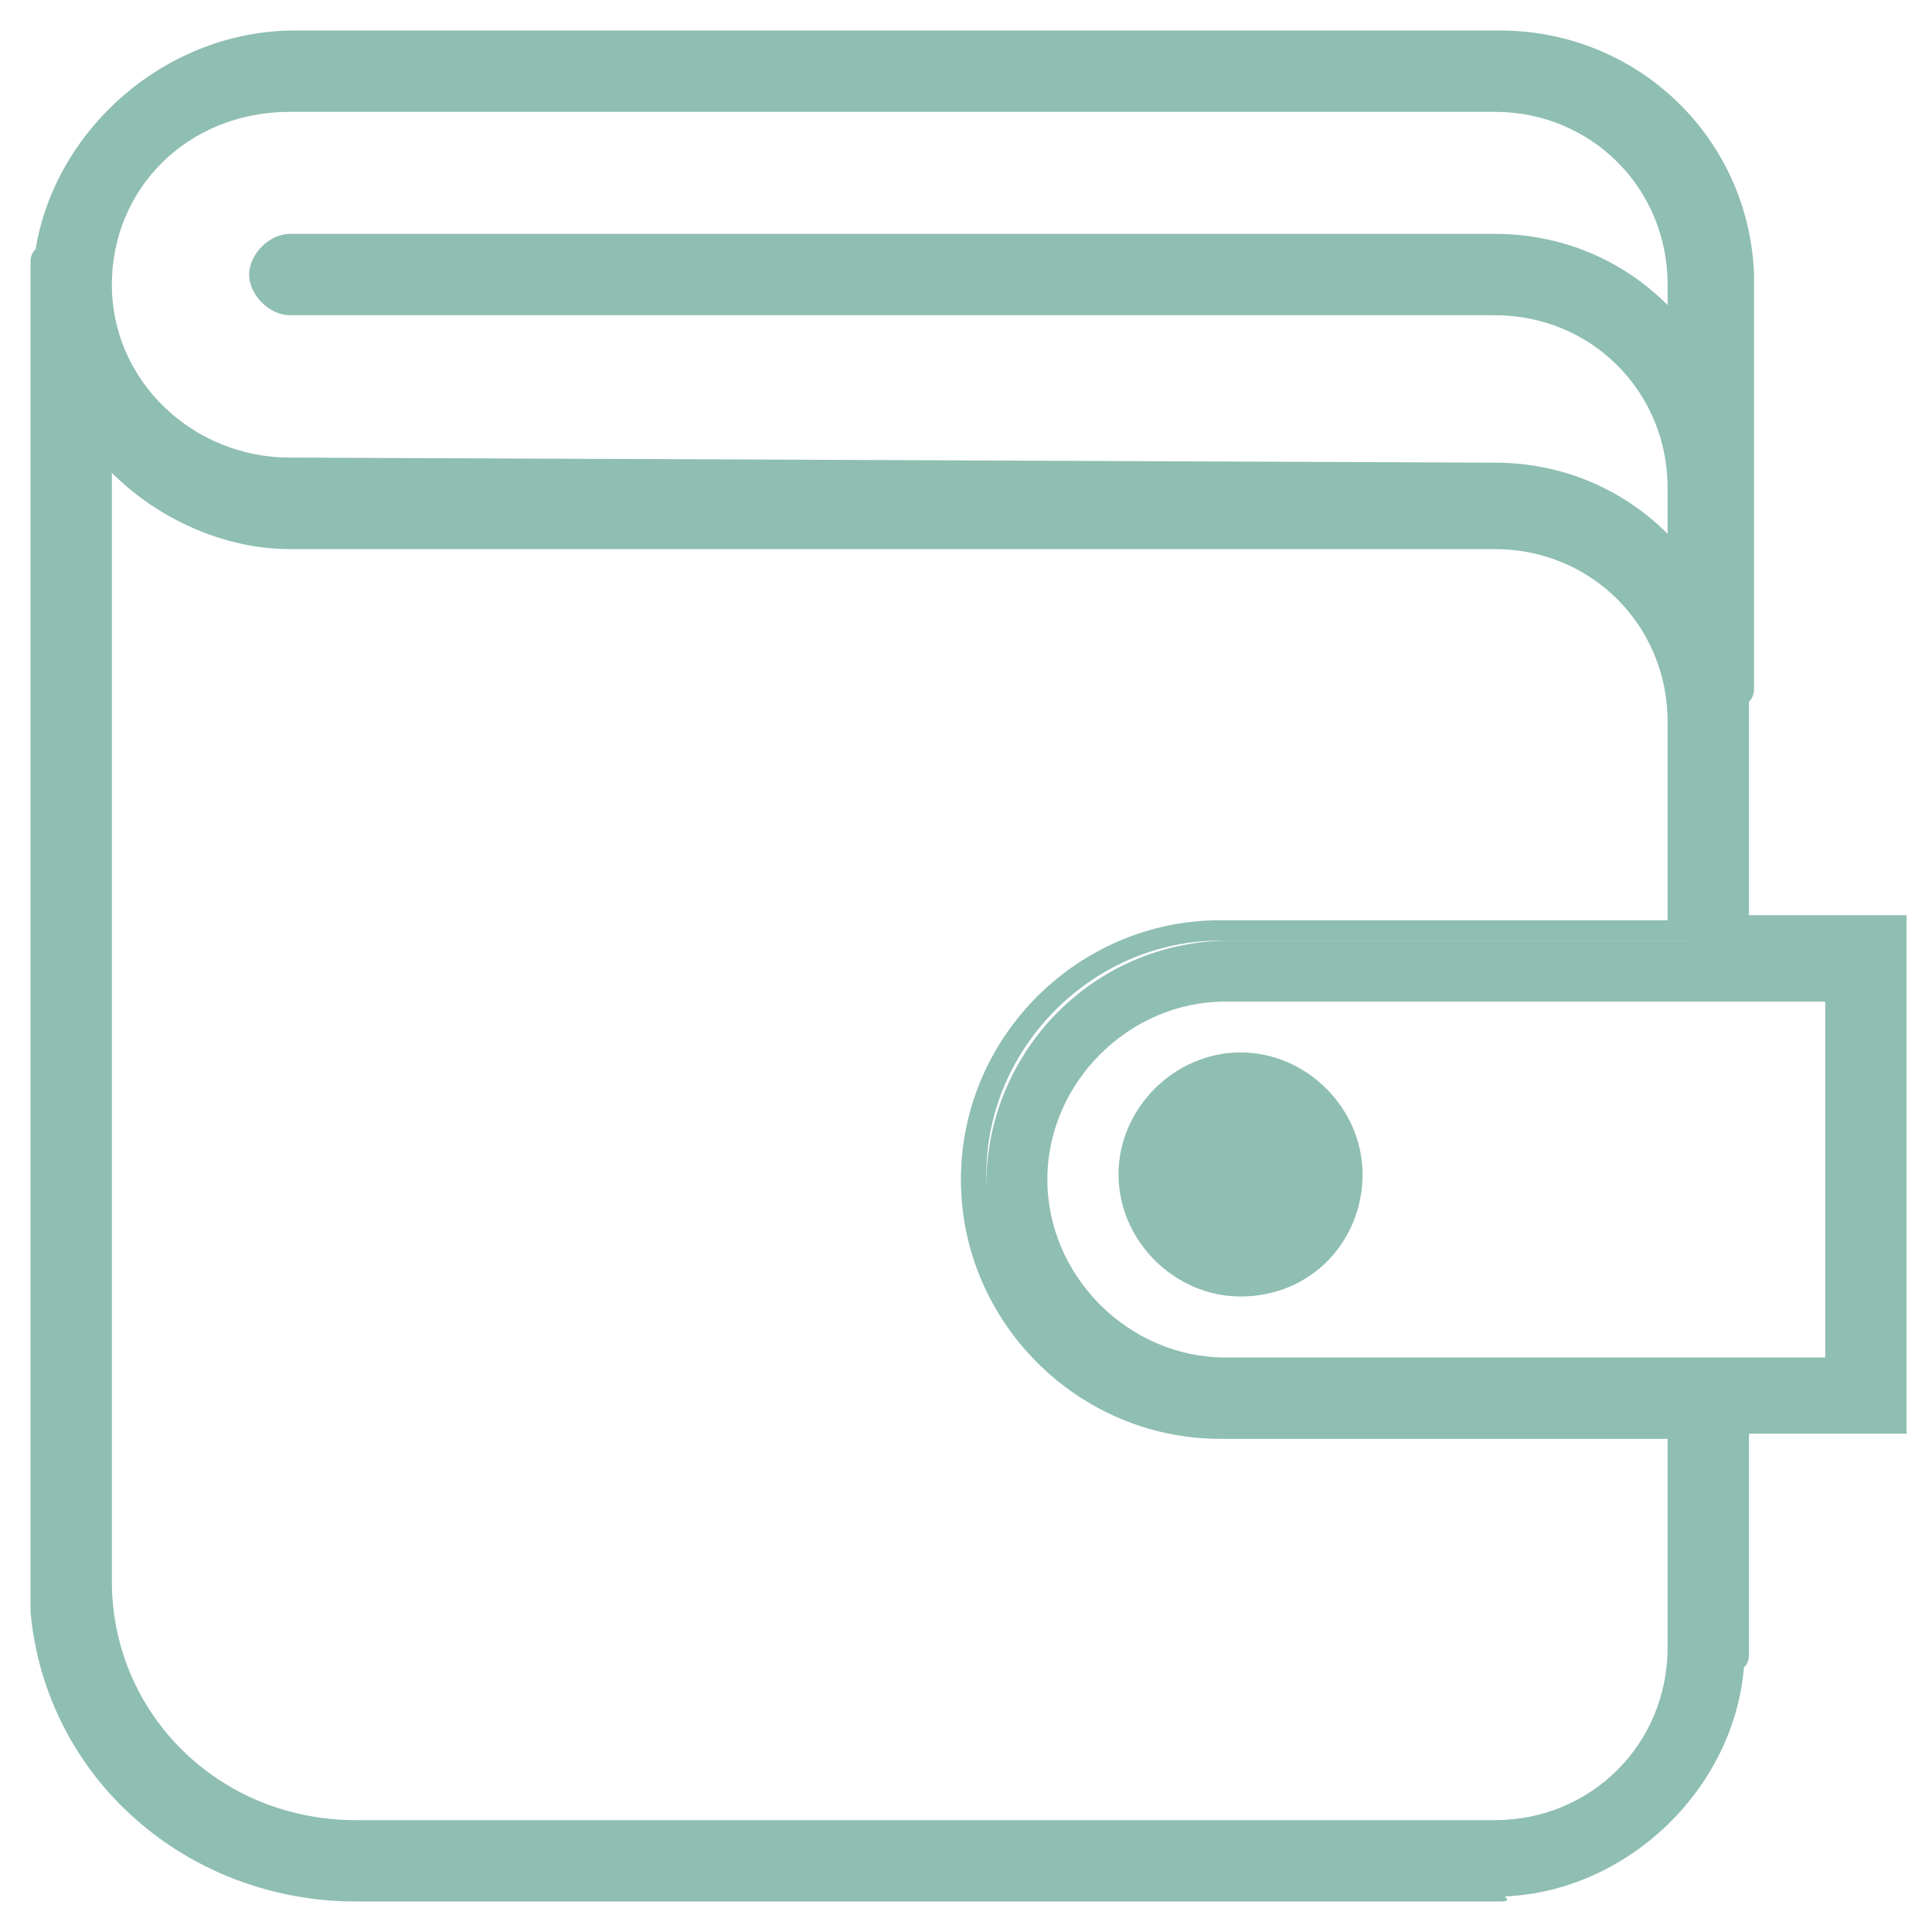
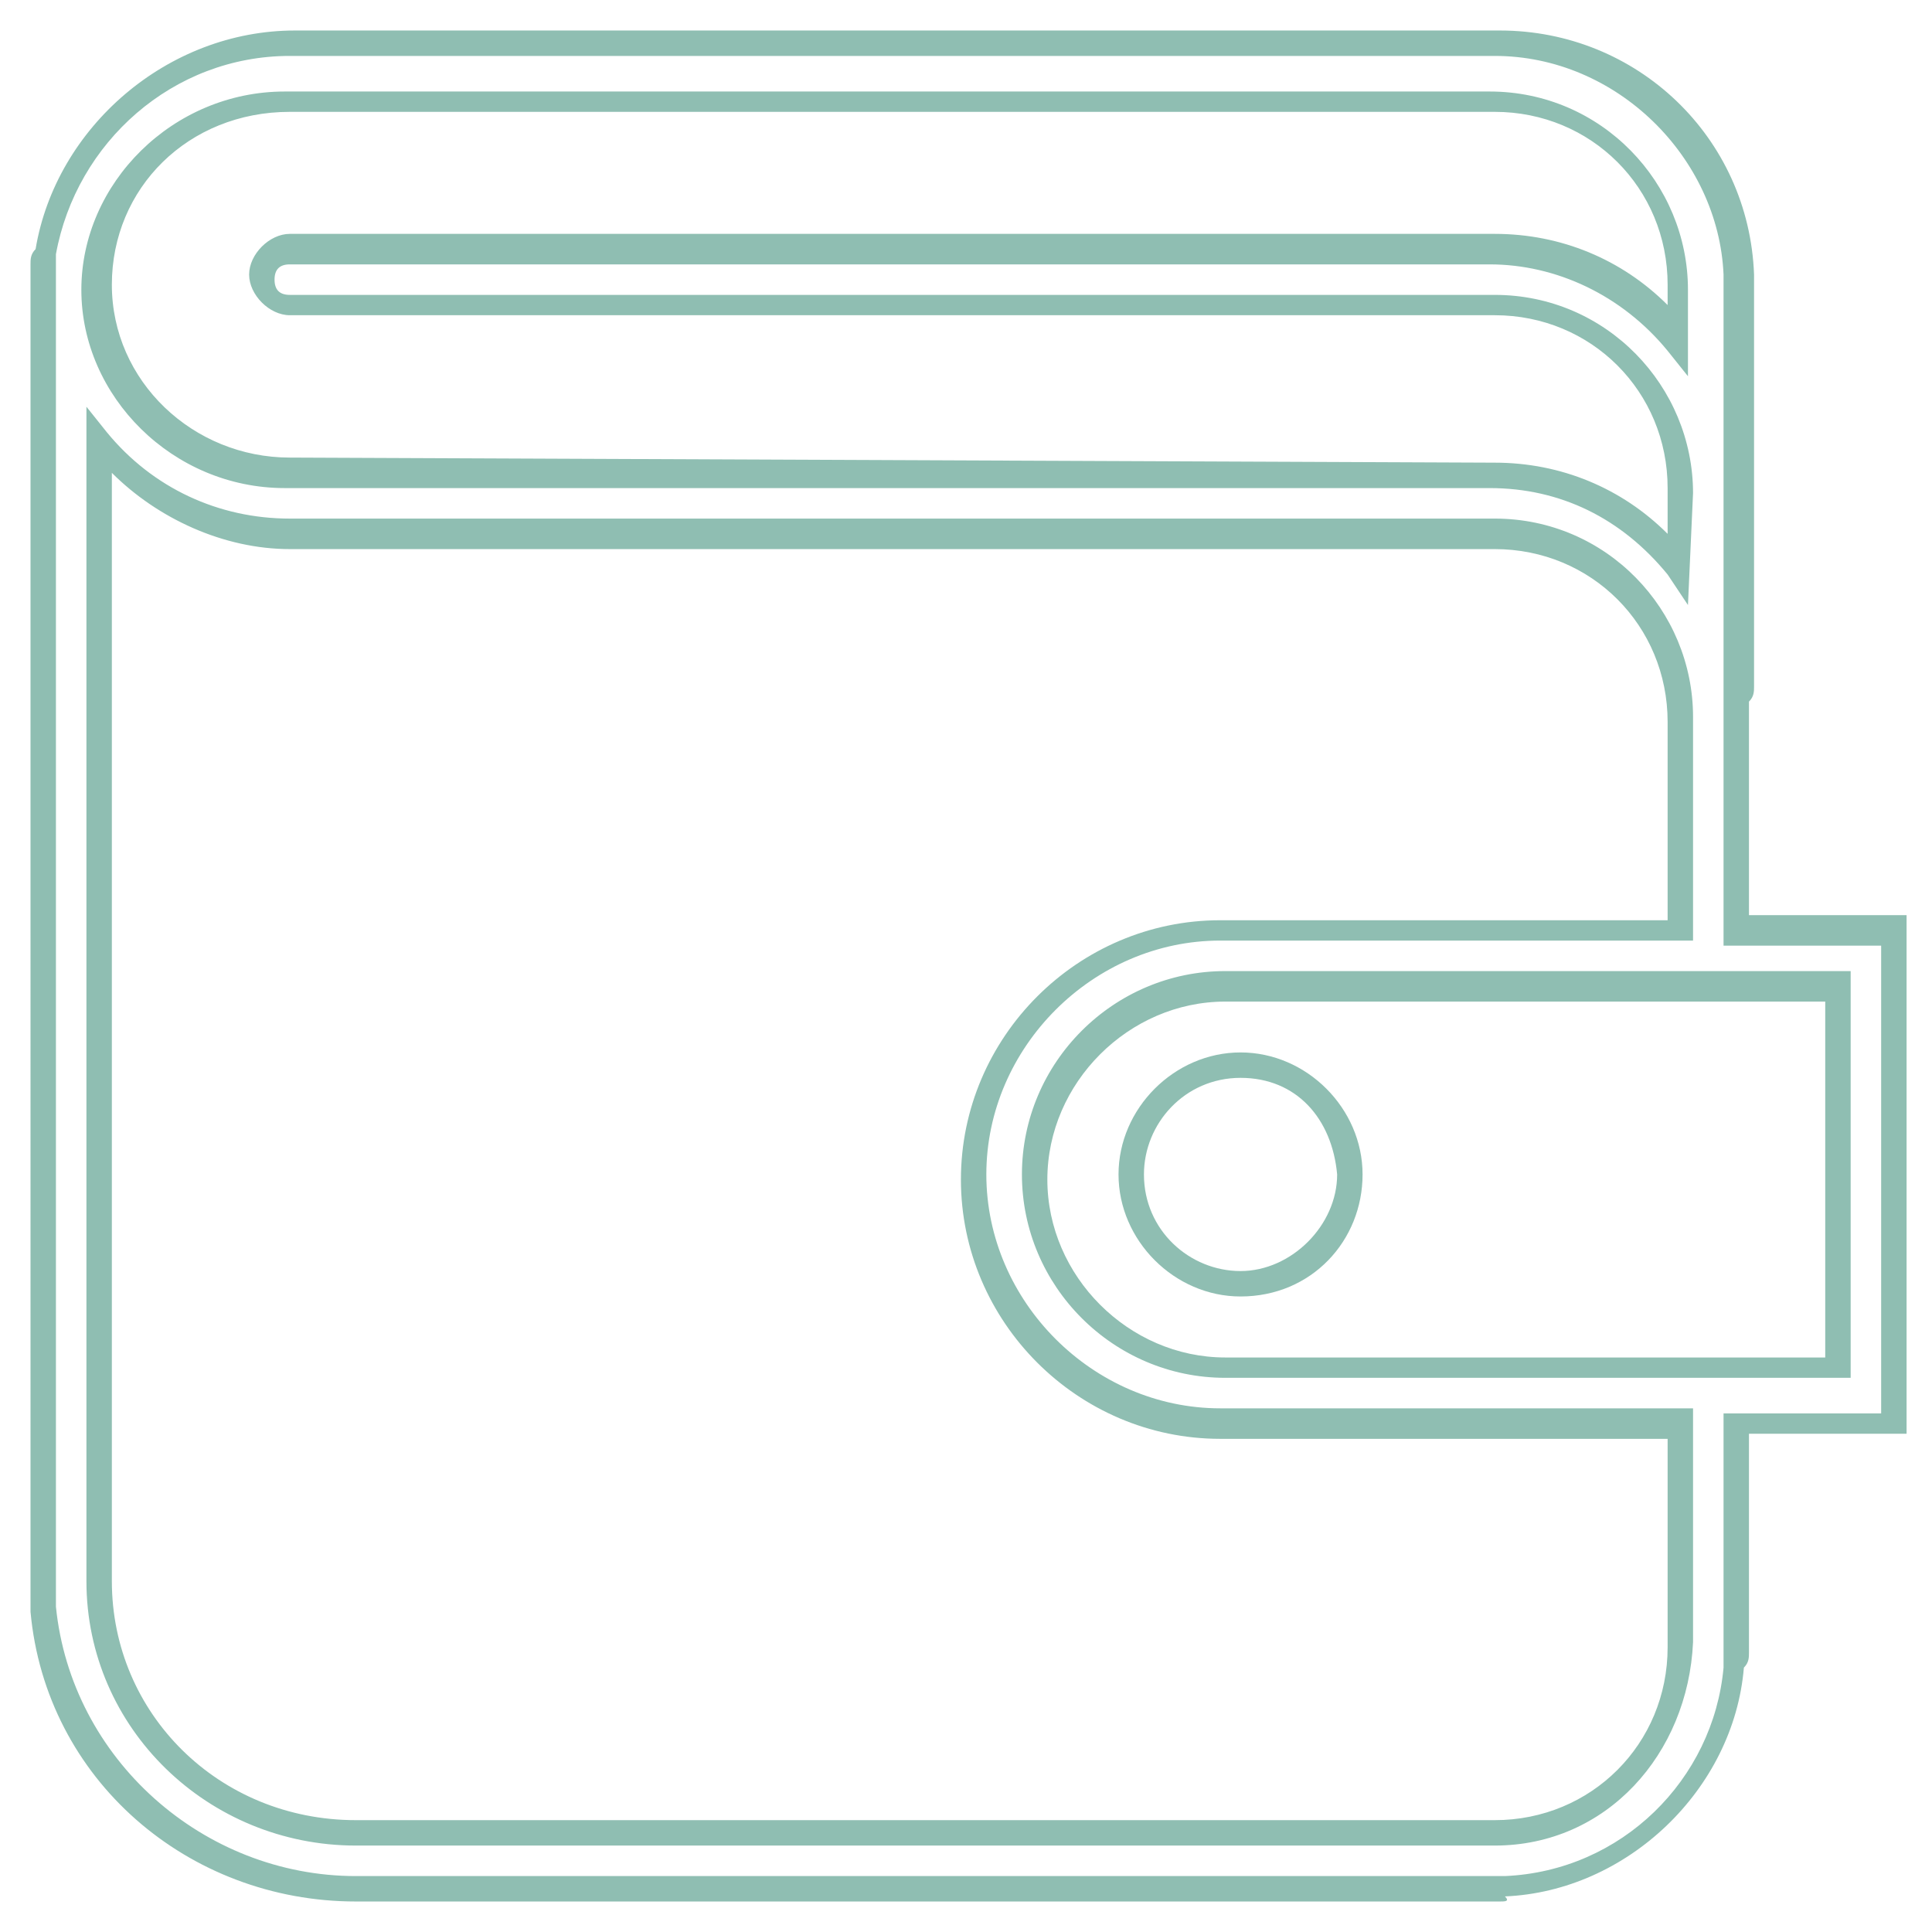
<svg xmlns="http://www.w3.org/2000/svg" version="1.1" id="Layer_1" x="0px" y="0px" width="38px" height="38px" viewBox="0 0 38 38" enable-background="new 0 0 38 38" xml:space="preserve">
  <g>
    <g>
-       <circle fill="#8FBEB2" cx="24.4" cy="23.1" r="2.2" />
      <path fill="#8FBEB2" d="M24.4,25.5c-1.3,0-2.4-1.1-2.4-2.4s1.1-2.4,2.4-2.4s2.4,1.1,2.4,2.4S25.8,25.5,24.4,25.5z M24.4,21.2    c-1.1,0-1.9,0.9-1.9,1.9c0,1.1,0.9,1.9,1.9,1.9s1.9-0.9,1.9-1.9C26.2,22,25.5,21.2,24.4,21.2z" />
    </g>
    <g>
-       <path fill="#8FBEB2" d="M34.2,18.3v-4.2c0-0.1,0-0.1,0-0.2s0-0.2,0-0.2c0-0.1,0.1-0.2,0.1-0.2V5.6c0-0.1,0-0.1,0-0.2    c-0.1-2.6-2.2-4.6-4.8-4.6H5.8c-2.5,0-4.5,1.8-4.8,4.1c0,0.1-0.1,0.2-0.1,0.3v26.4c0,0.1,0,0.1,0,0.1c0.3,3,2.9,5.4,6.1,5.4h22.6    h0.1c2.4-0.1,4.3-2,4.5-4.3c0-0.1,0.1-0.2,0.1-0.2v-4.5h3.1v-9.7L34.2,18.3L34.2,18.3z M5.7,2h23.7c2,0,3.7,1.7,3.7,3.7v0.1v1    C32.2,5.7,30.9,5,29.4,5H5.7C5.3,5,5.2,5.2,5.2,5.5S5.3,6,5.7,6h23.7c2,0,3.7,1.7,3.7,3.7v0.1v1.4c-0.9-1.1-2.2-1.8-3.7-1.8H5.7    c-2.1,0-3.8-1.7-3.8-3.7S3.6,2,5.7,2z M33.1,32.3L33.1,32.3c0,2.1-1.7,3.8-3.7,3.8H7c-2.8,0-5-2.2-5-4.9V8.8    c0.9,1.1,2.3,1.8,3.8,1.8h23.7c2,0,3.7,1.7,3.7,3.7v0.1v4.1h-9c-2.7,0-4.8,2.2-4.8,4.8c0,2.7,2.2,4.8,4.8,4.8h9v4.2H33.1z     M36.2,26.9H24.1c-2.1,0-3.7-1.7-3.7-3.7s1.7-3.7,3.7-3.7h12.1V26.9z" />
      <path fill="#8FBEB2" d="M29.5,37.4H7c-3.3,0-6.1-2.4-6.4-5.7c0,0,0-0.1,0-0.2V5.2c0-0.1,0-0.2,0.1-0.3c0.4-2.4,2.6-4.3,5.1-4.3    h23.7c2.7,0,4.9,2.1,5,4.8c0,0.1,0,0.1,0,0.2v7.9c0,0.1,0,0.2-0.1,0.3l0,0v0.1c0,0.1,0,0.1,0,0.2V18h3.1v10.2h-3.1v4.3    c0,0.1,0,0.2-0.1,0.3c-0.2,2.4-2.3,4.4-4.7,4.5C29.7,37.4,29.6,37.4,29.5,37.4z M29.4,1.1H5.7C3.4,1.1,1.5,2.8,1.1,5v0.1    c0,0.1,0,0.1,0,0.1v26.4c0.3,3,2.9,5.3,5.9,5.3h22.6c2.3-0.1,4.1-1.9,4.3-4.1v-0.1v-0.1v-4.8H37v-9.2h-3.1v-4.4c0,0,0,0,0-0.1V14    v-0.1v-0.1v-0.1v-0.1v-0.1V5.6c0,0,0,0,0-0.1V5.4C33.8,3.1,31.8,1.1,29.4,1.1z M29.4,36.3H7c-2.9,0-5.3-2.3-5.3-5.2V8l0.4,0.5    c0.9,1.1,2.2,1.7,3.6,1.7h23.7c2.2,0,3.9,1.8,3.9,3.9l0,0v4.4H24c-2.5,0-4.6,2.1-4.6,4.6s2.1,4.6,4.6,4.6h9.3v4.6    C33.2,34.5,31.6,36.3,29.4,36.3z M2.2,9.3v21.8c0,2.6,2.1,4.7,4.8,4.7h22.4c1.9,0,3.4-1.5,3.4-3.4v-4.1H24c-2.8,0-5.1-2.3-5.1-5.1    c0-2.8,2.3-5.1,5.1-5.1h8.8v-3.8c0,0,0,0,0-0.1c0-1.9-1.5-3.4-3.4-3.4H5.7C4.4,10.8,3.1,10.2,2.2,9.3z M36.4,27.1H24.1    c-2.2,0-4-1.8-4-4s1.8-4,4-4h12.3V27.1z M24.1,19.7c-1.9,0-3.5,1.6-3.5,3.5s1.6,3.5,3.5,3.5h11.8v-7H24.1z M33.2,11.9l-0.4-0.6    c-0.9-1.1-2.1-1.7-3.5-1.7H5.6c-2.2,0-4-1.8-4-3.9s1.8-3.9,4-3.9h23.7c2.2,0,3.9,1.8,3.9,3.9l0,0v1.7l-0.4-0.5    c-0.9-1.1-2.2-1.7-3.5-1.7H5.7c-0.2,0-0.3,0.1-0.3,0.3s0.1,0.3,0.3,0.3h23.7c2.2,0,3.9,1.8,3.9,3.9l0,0L33.2,11.9z M29.4,9.1    L29.4,9.1c1.3,0,2.5,0.5,3.4,1.4V9.7c0,0,0,0,0-0.1c0-1.9-1.5-3.4-3.4-3.4H5.7c-0.4,0-0.8-0.4-0.8-0.8s0.4-0.8,0.8-0.8h23.7    c1.3,0,2.5,0.5,3.4,1.4V5.7c0,0,0,0,0-0.1c0-1.9-1.5-3.4-3.4-3.4H5.7c-2,0-3.5,1.5-3.5,3.4S3.8,9,5.7,9L29.4,9.1z" />
    </g>
  </g>
</svg>